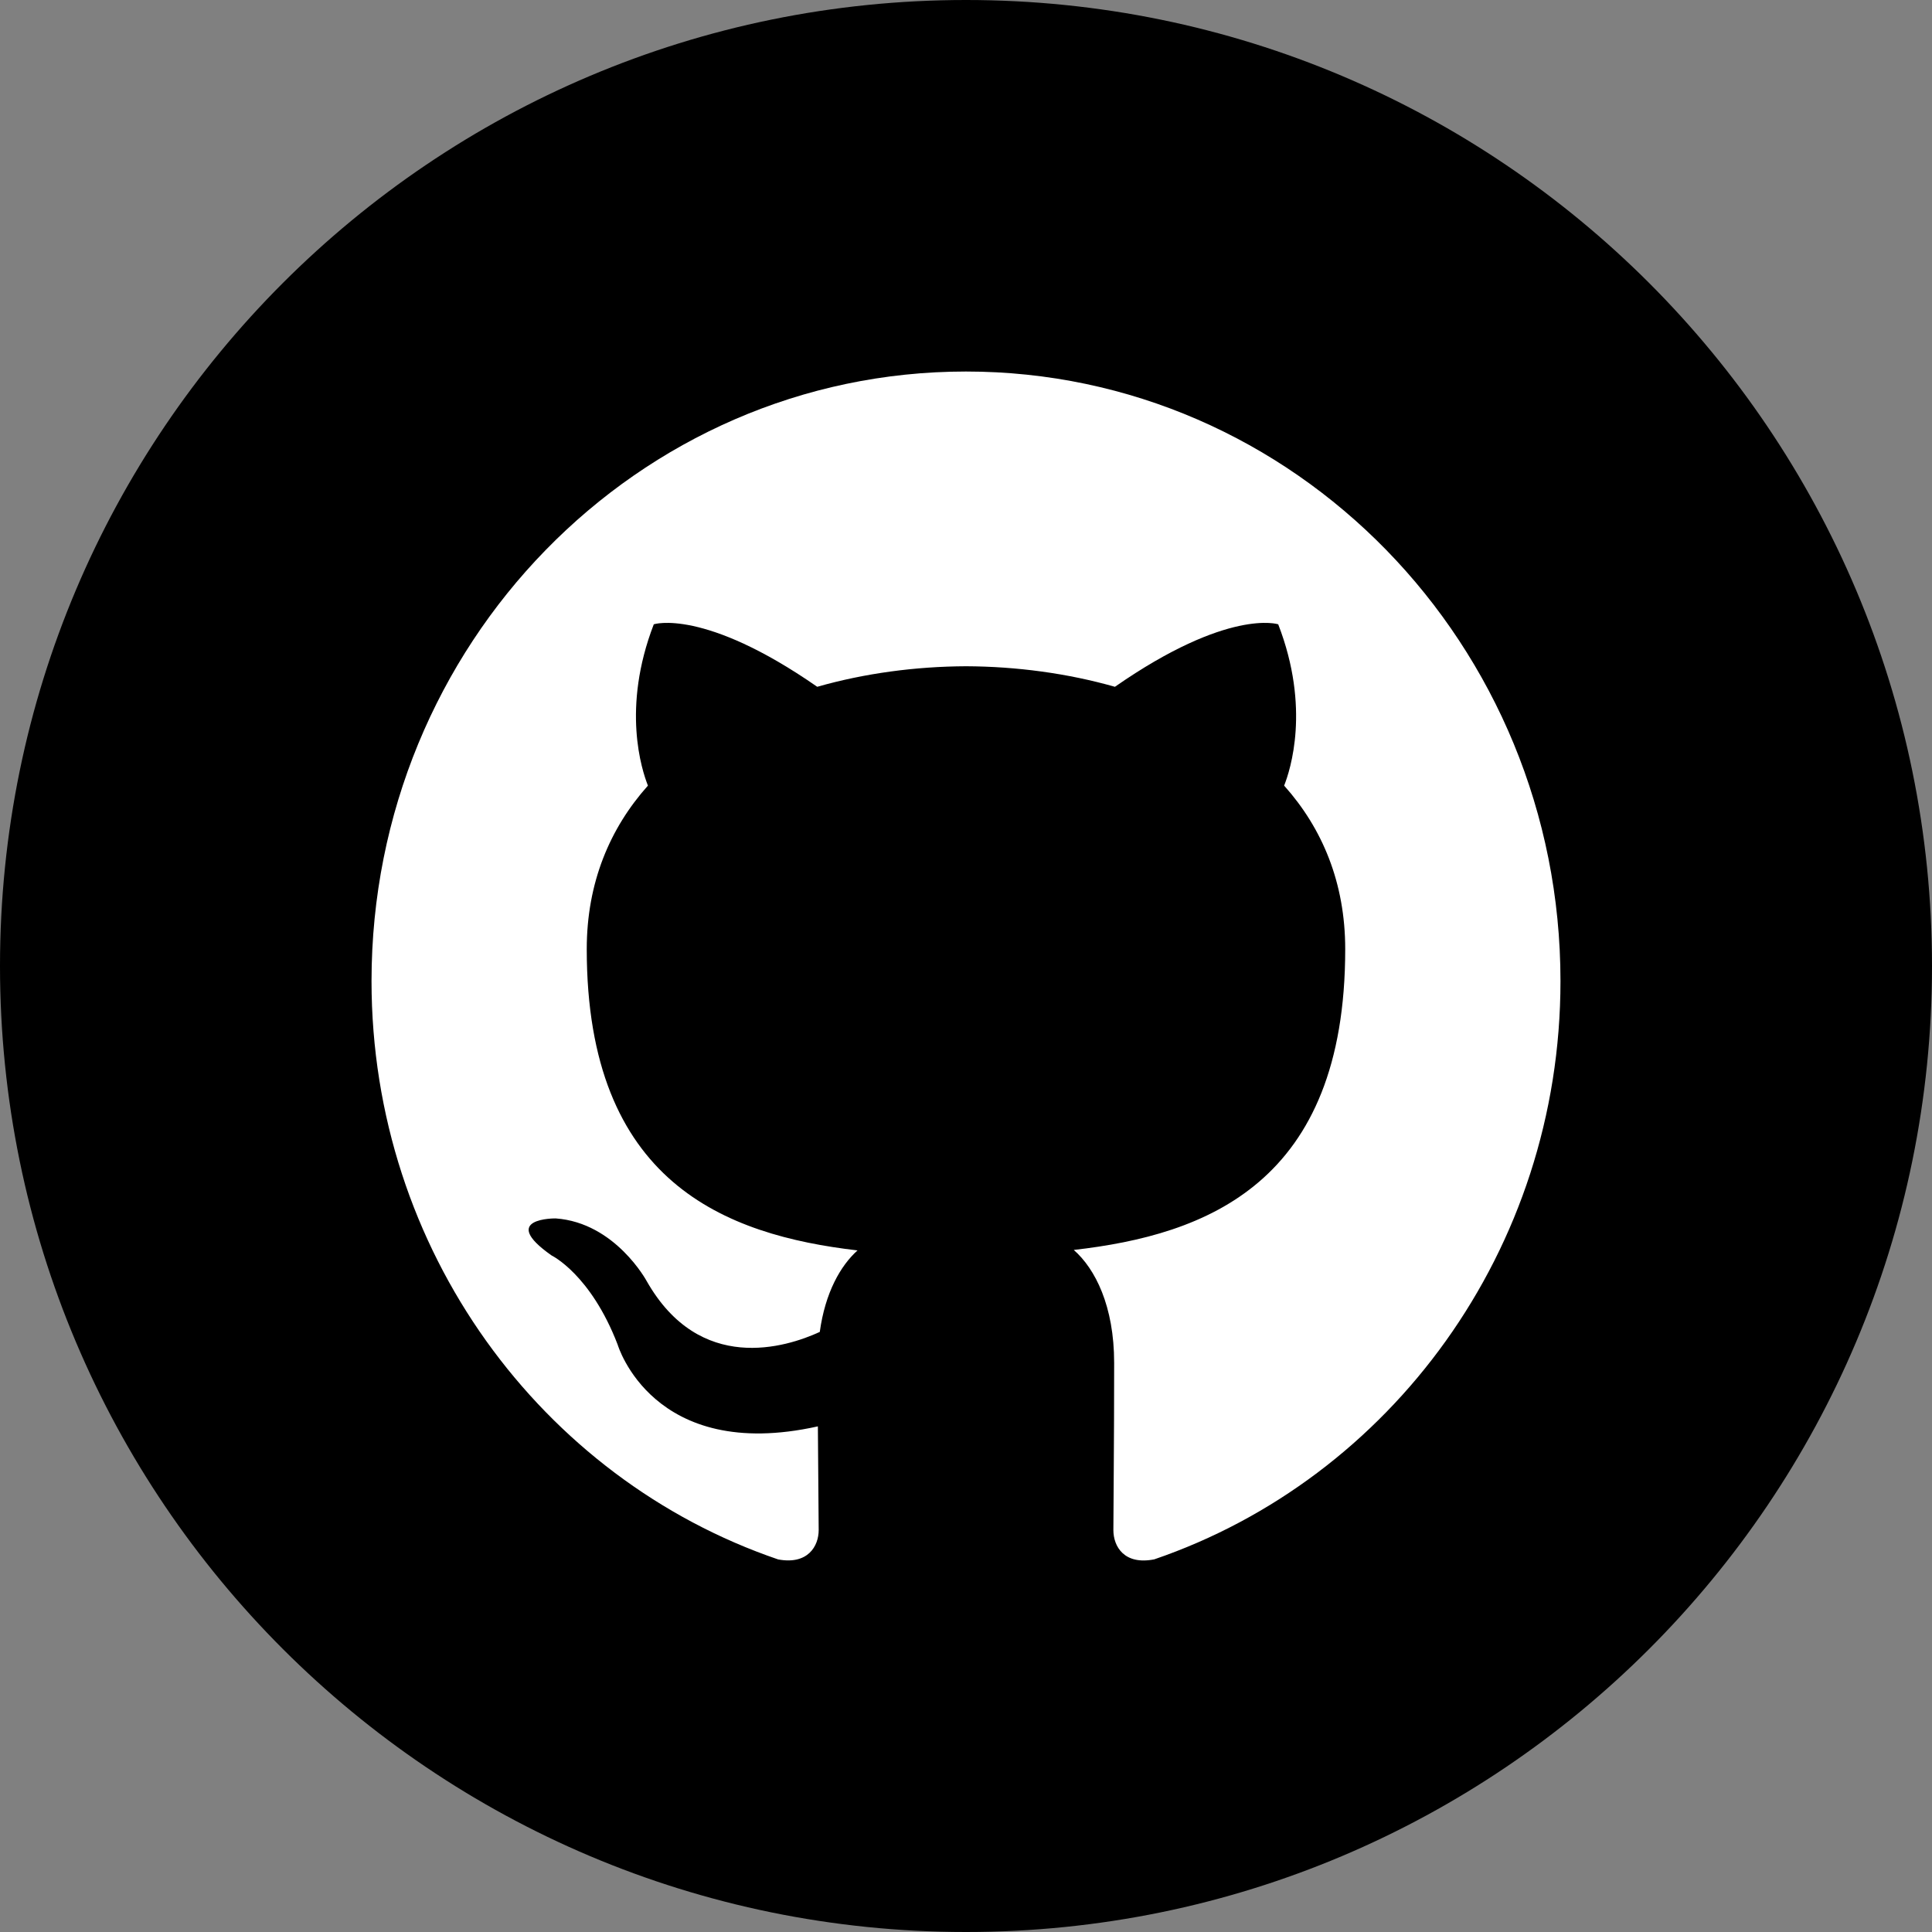
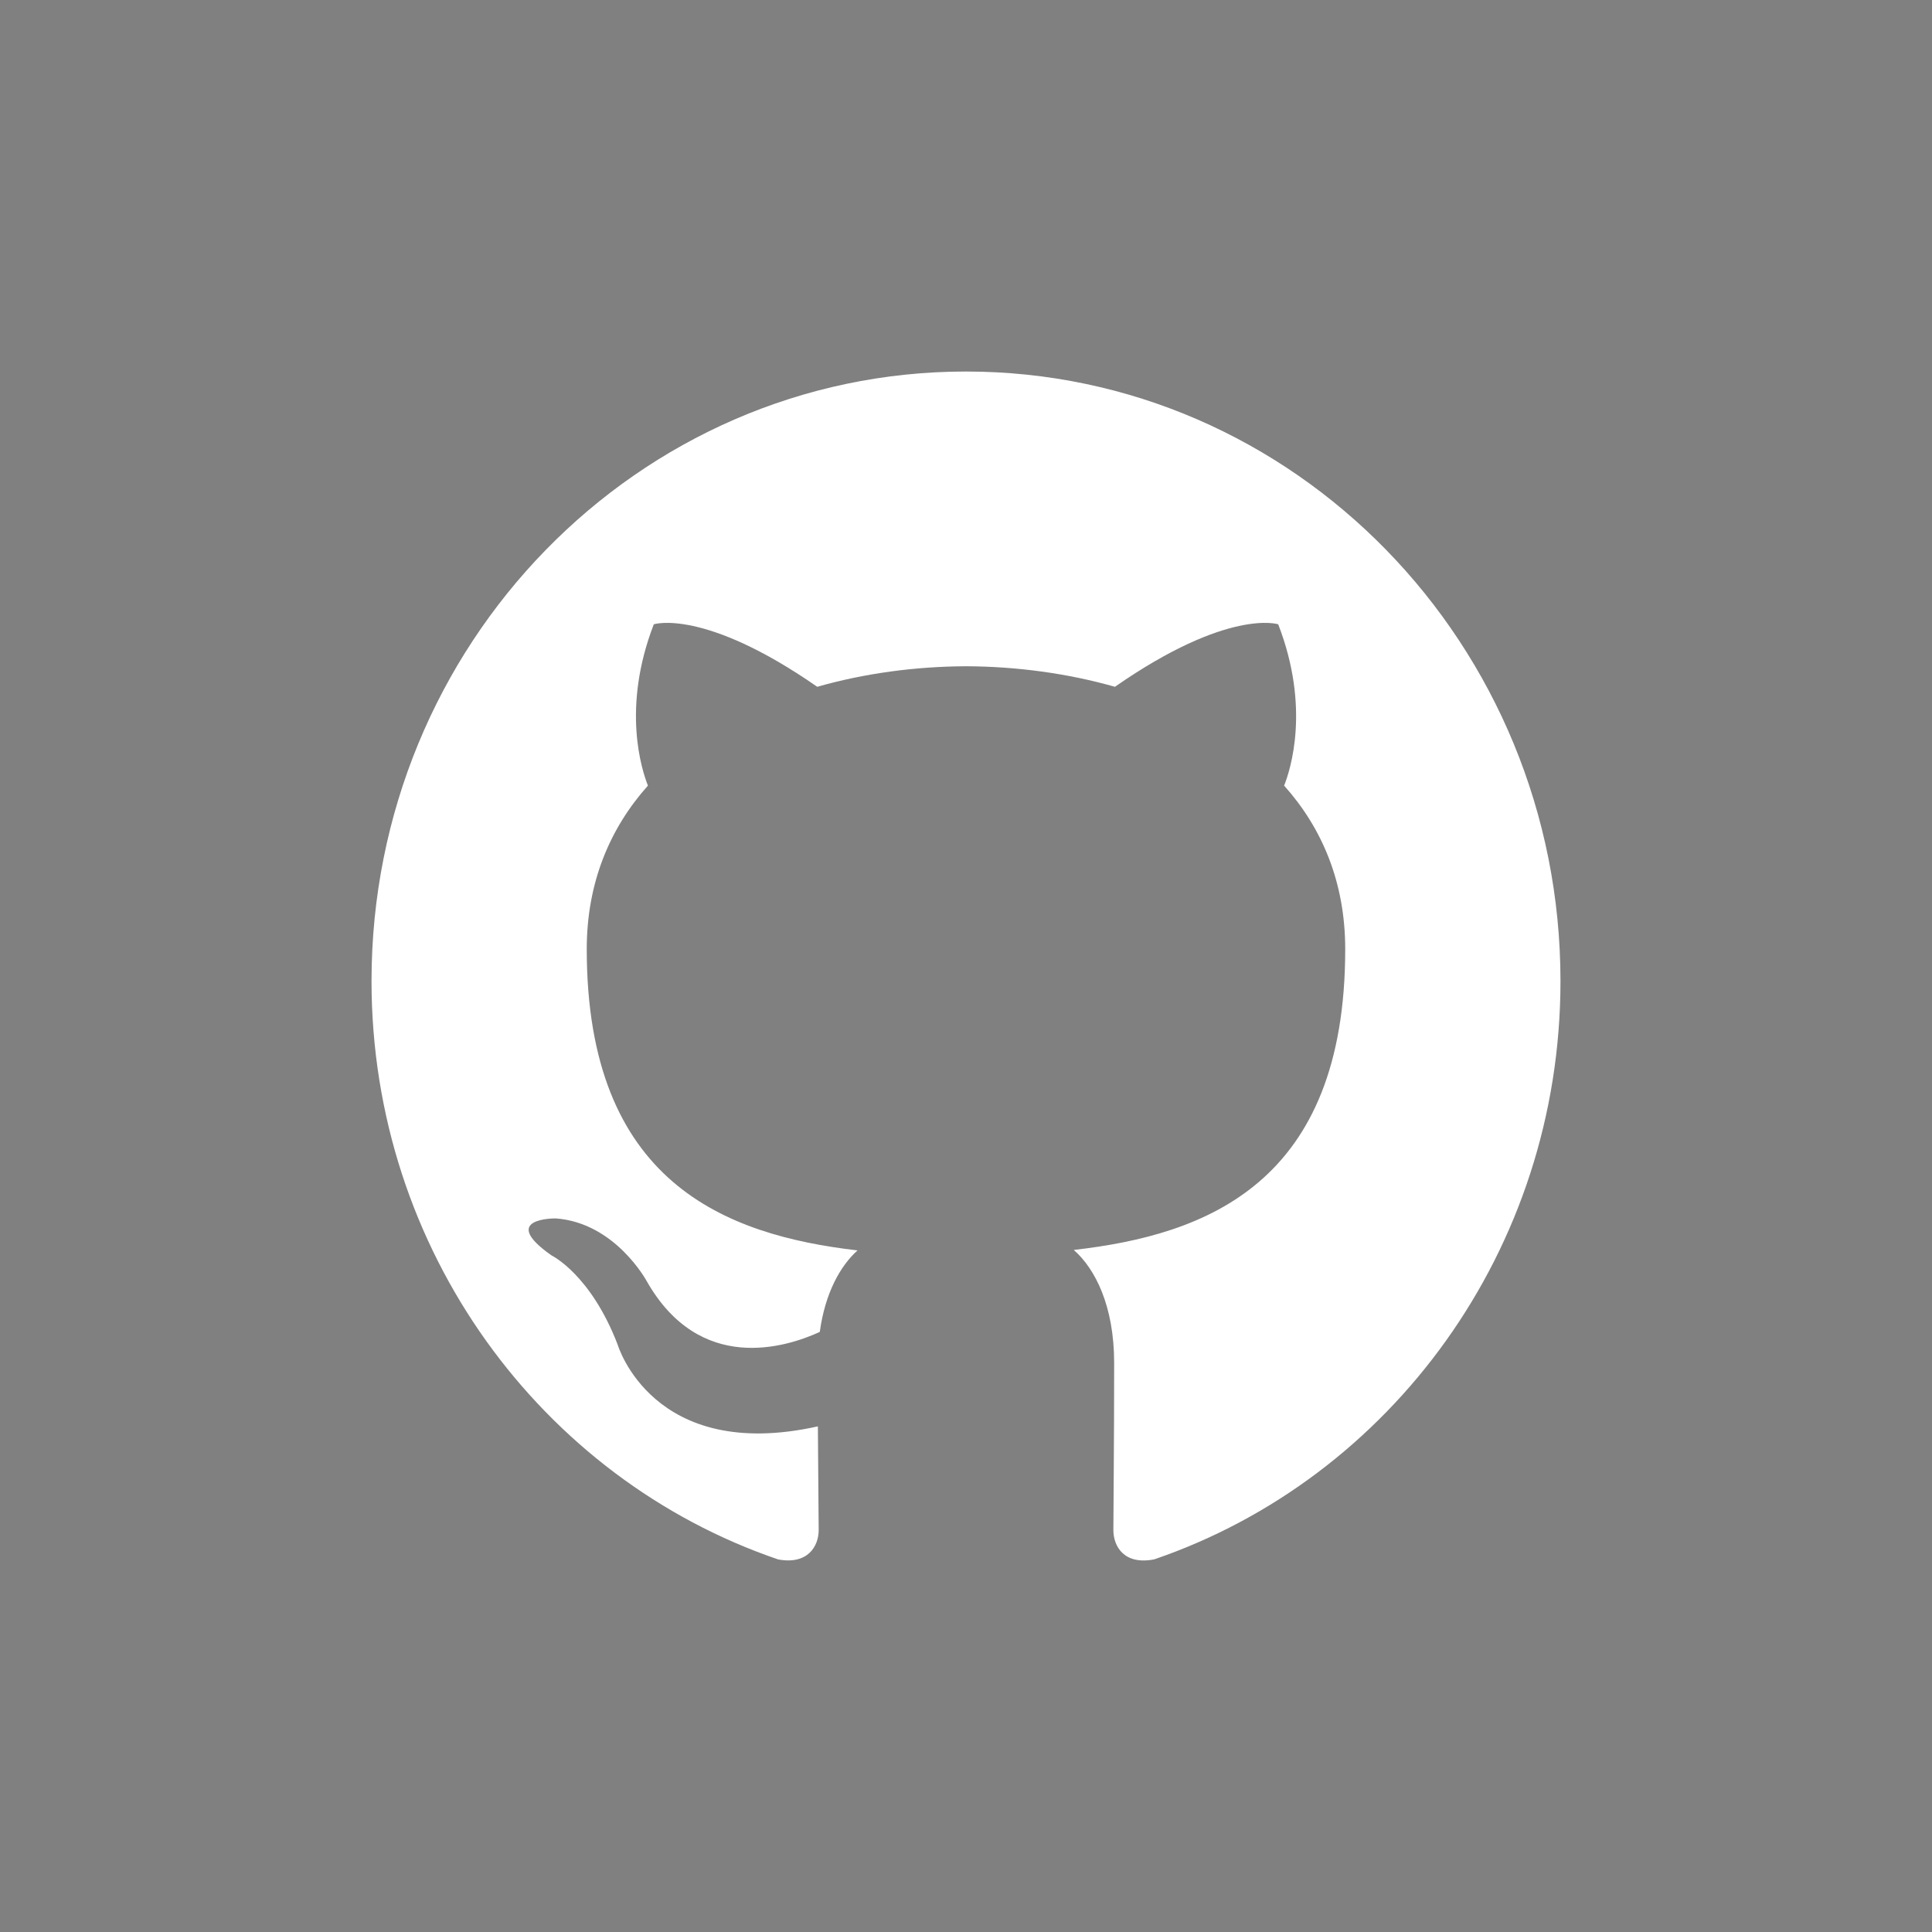
<svg xmlns="http://www.w3.org/2000/svg" height="60px" version="1.1" viewBox="0 0 60 60" width="60px">
  <rect x="0" y="0" width="60" height="60" fill="#808080" stroke="none" />
  <title />
  <defs />
  <g fill="none" fill-rule="evenodd" id="black" stroke="none" stroke-width="1">
    <g id="github">
-       <path d="M30,60 C46.569,60 60,46.569 60,30 C60,13.431 46.569,0 30,0 C13.431,0 0,13.431 0,30 C0,46.569 13.431,60 30,60 Z" fill="#000000" />
      <path d="M25.425,47.517 C25.425,47.067 25.409,45.877 25.4,44.297 C20.265,45.44 19.182,41.759 19.182,41.759 C18.342,39.572 17.131,38.99 17.131,38.99 C15.455,37.815 17.258,37.839 17.258,37.839 C19.111,37.973 20.086,39.79 20.086,39.79 C21.733,42.683 24.406,41.848 25.459,41.364 C25.627,40.14 26.104,39.306 26.631,38.833 C22.532,38.355 18.222,36.731 18.222,29.477 C18.222,27.411 18.941,25.721 20.122,24.398 C19.933,23.919 19.298,21.995 20.304,19.388 C20.304,19.388 21.854,18.879 25.38,21.329 C26.852,20.909 28.432,20.698 30.003,20.691 C31.57,20.698 33.149,20.909 34.625,21.329 C38.148,18.879 39.696,19.388 39.696,19.388 C40.704,21.993 40.07,23.918 39.88,24.398 C41.063,25.721 41.777,27.411 41.777,29.477 C41.777,36.749 37.46,38.349 33.347,38.818 C34.011,39.402 34.601,40.557 34.601,42.324 C34.601,44.855 34.577,46.896 34.577,47.517 C34.577,48.024 34.91,48.612 35.847,48.427 C43.177,45.919 48.462,38.828 48.462,30.468 C48.462,20.013 40.195,11.538 29.999,11.538 C19.805,11.538 11.538,20.013 11.538,30.468 C11.54,38.831 16.829,45.926 24.165,48.429 C25.088,48.602 25.425,48.018 25.425,47.517 Z" fill="#FFFFFF" />
    </g>
  </g>
</svg>